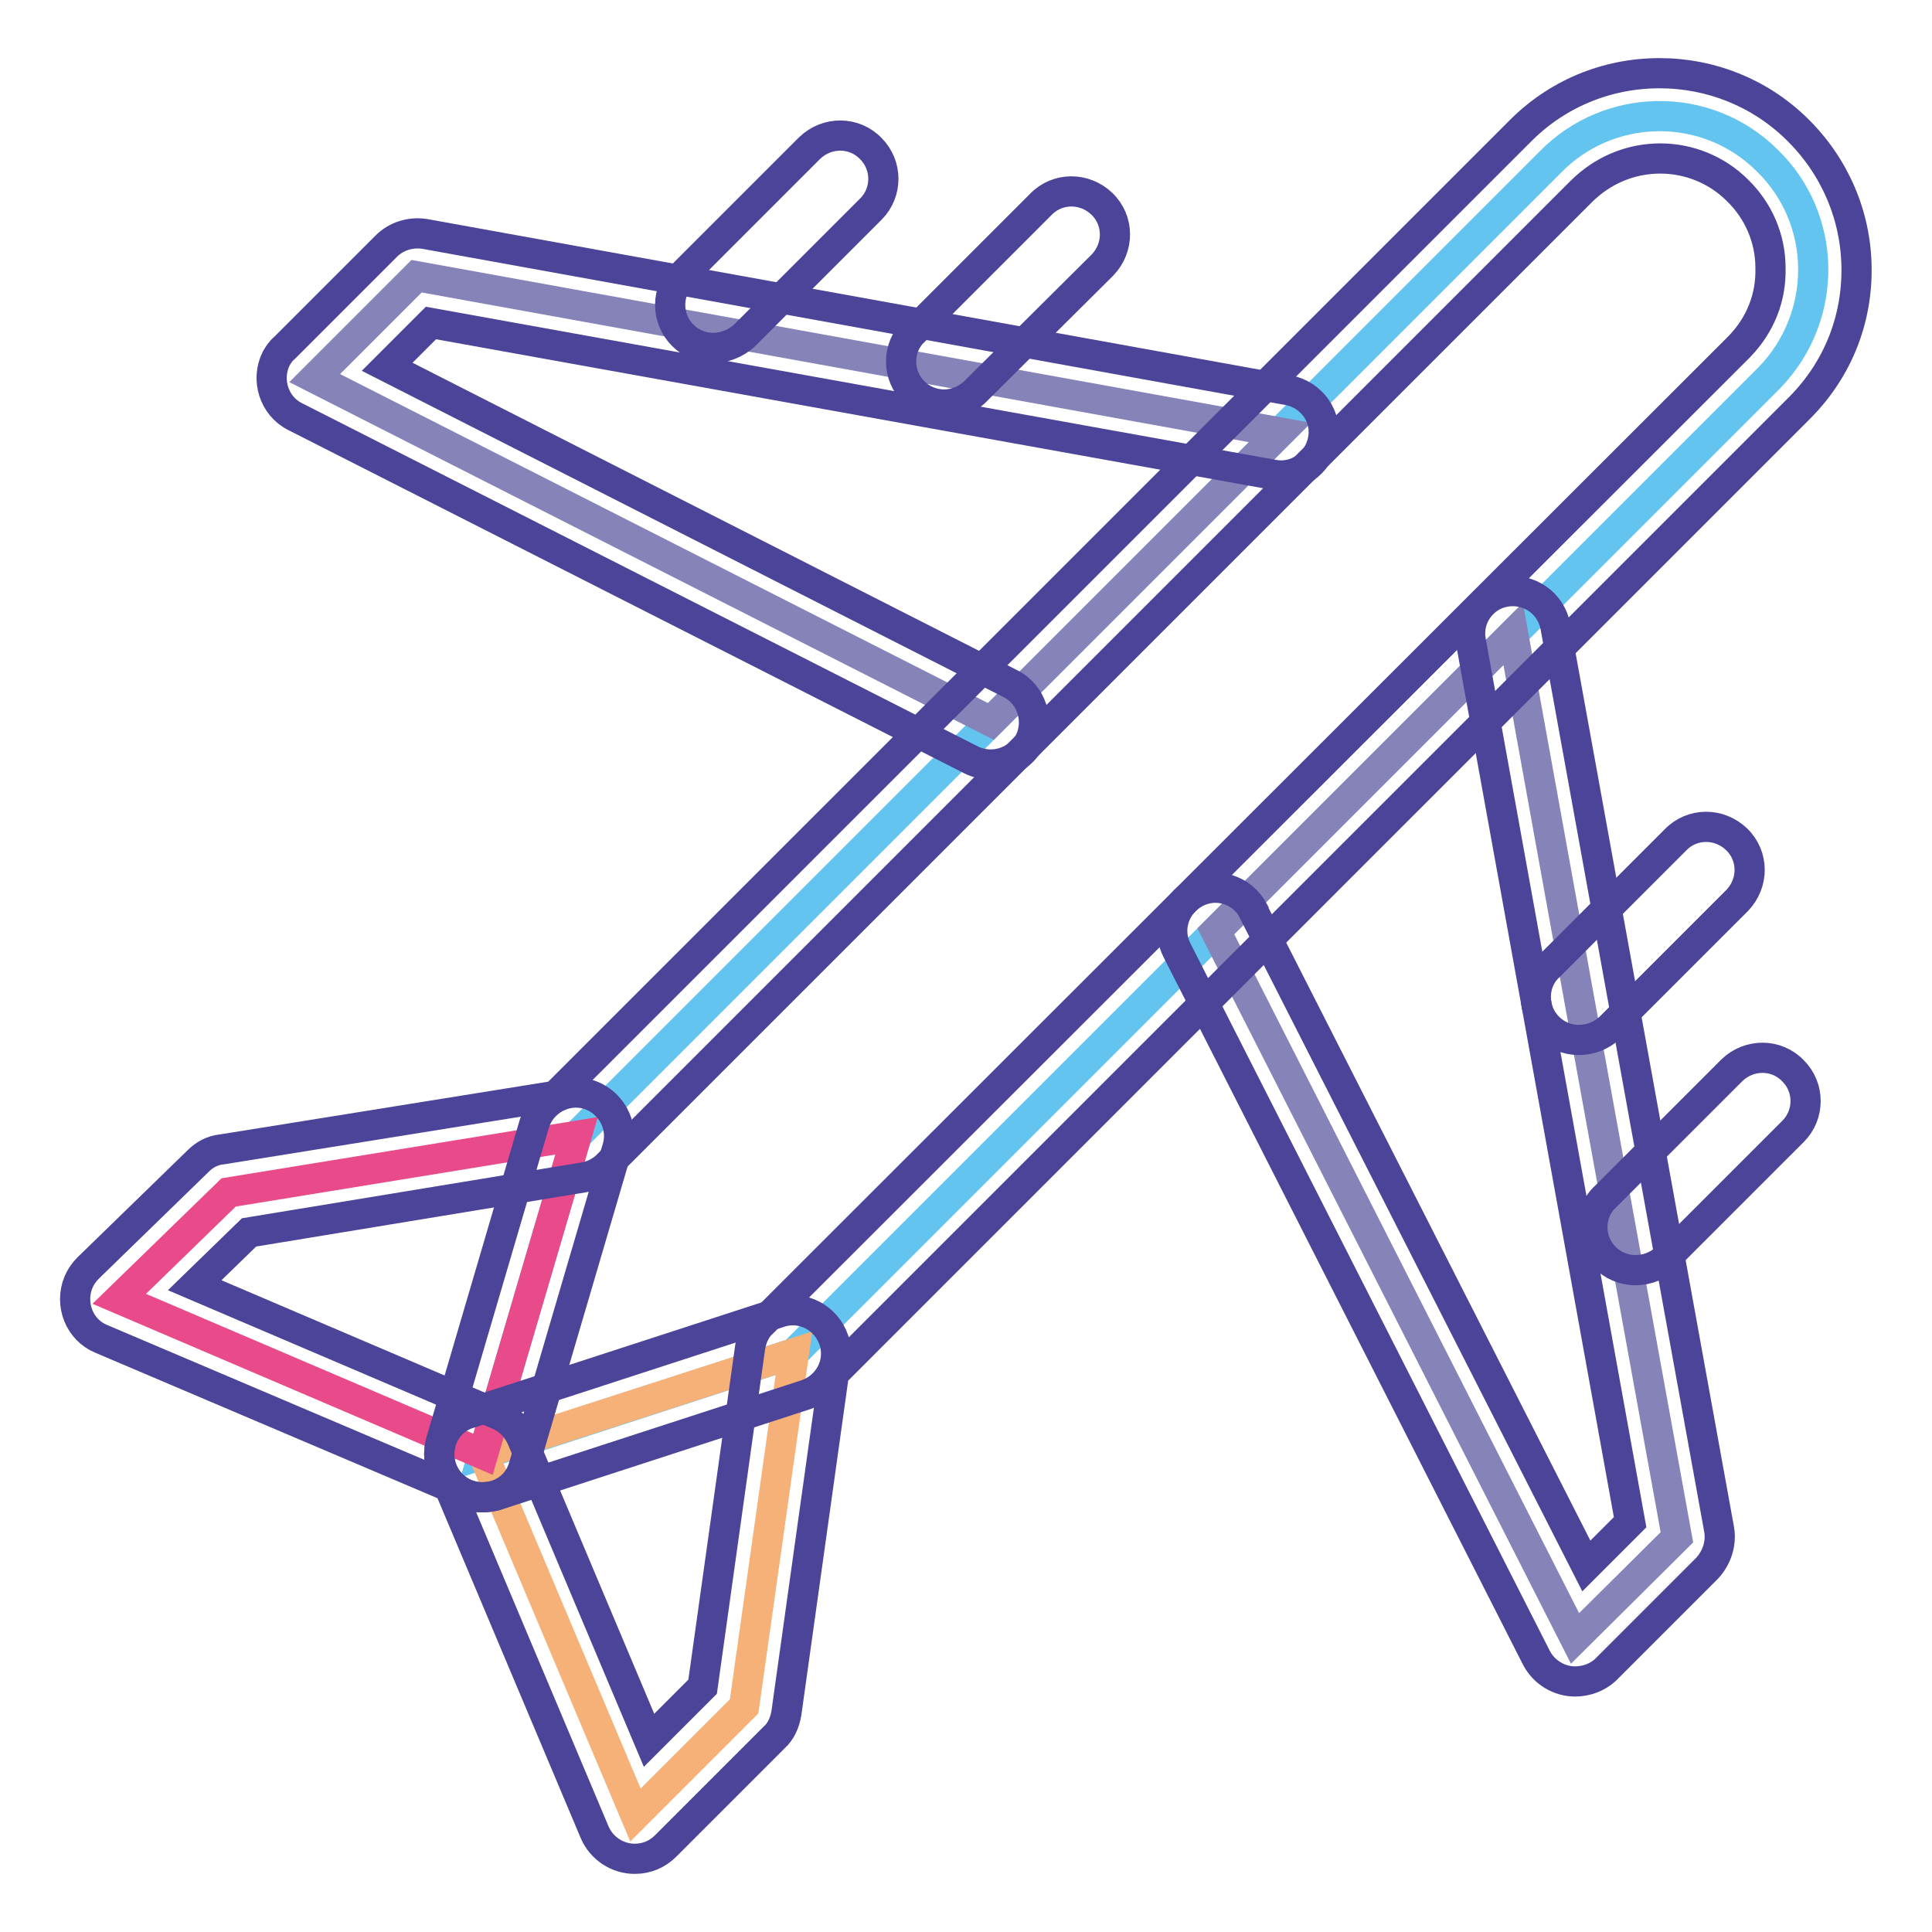
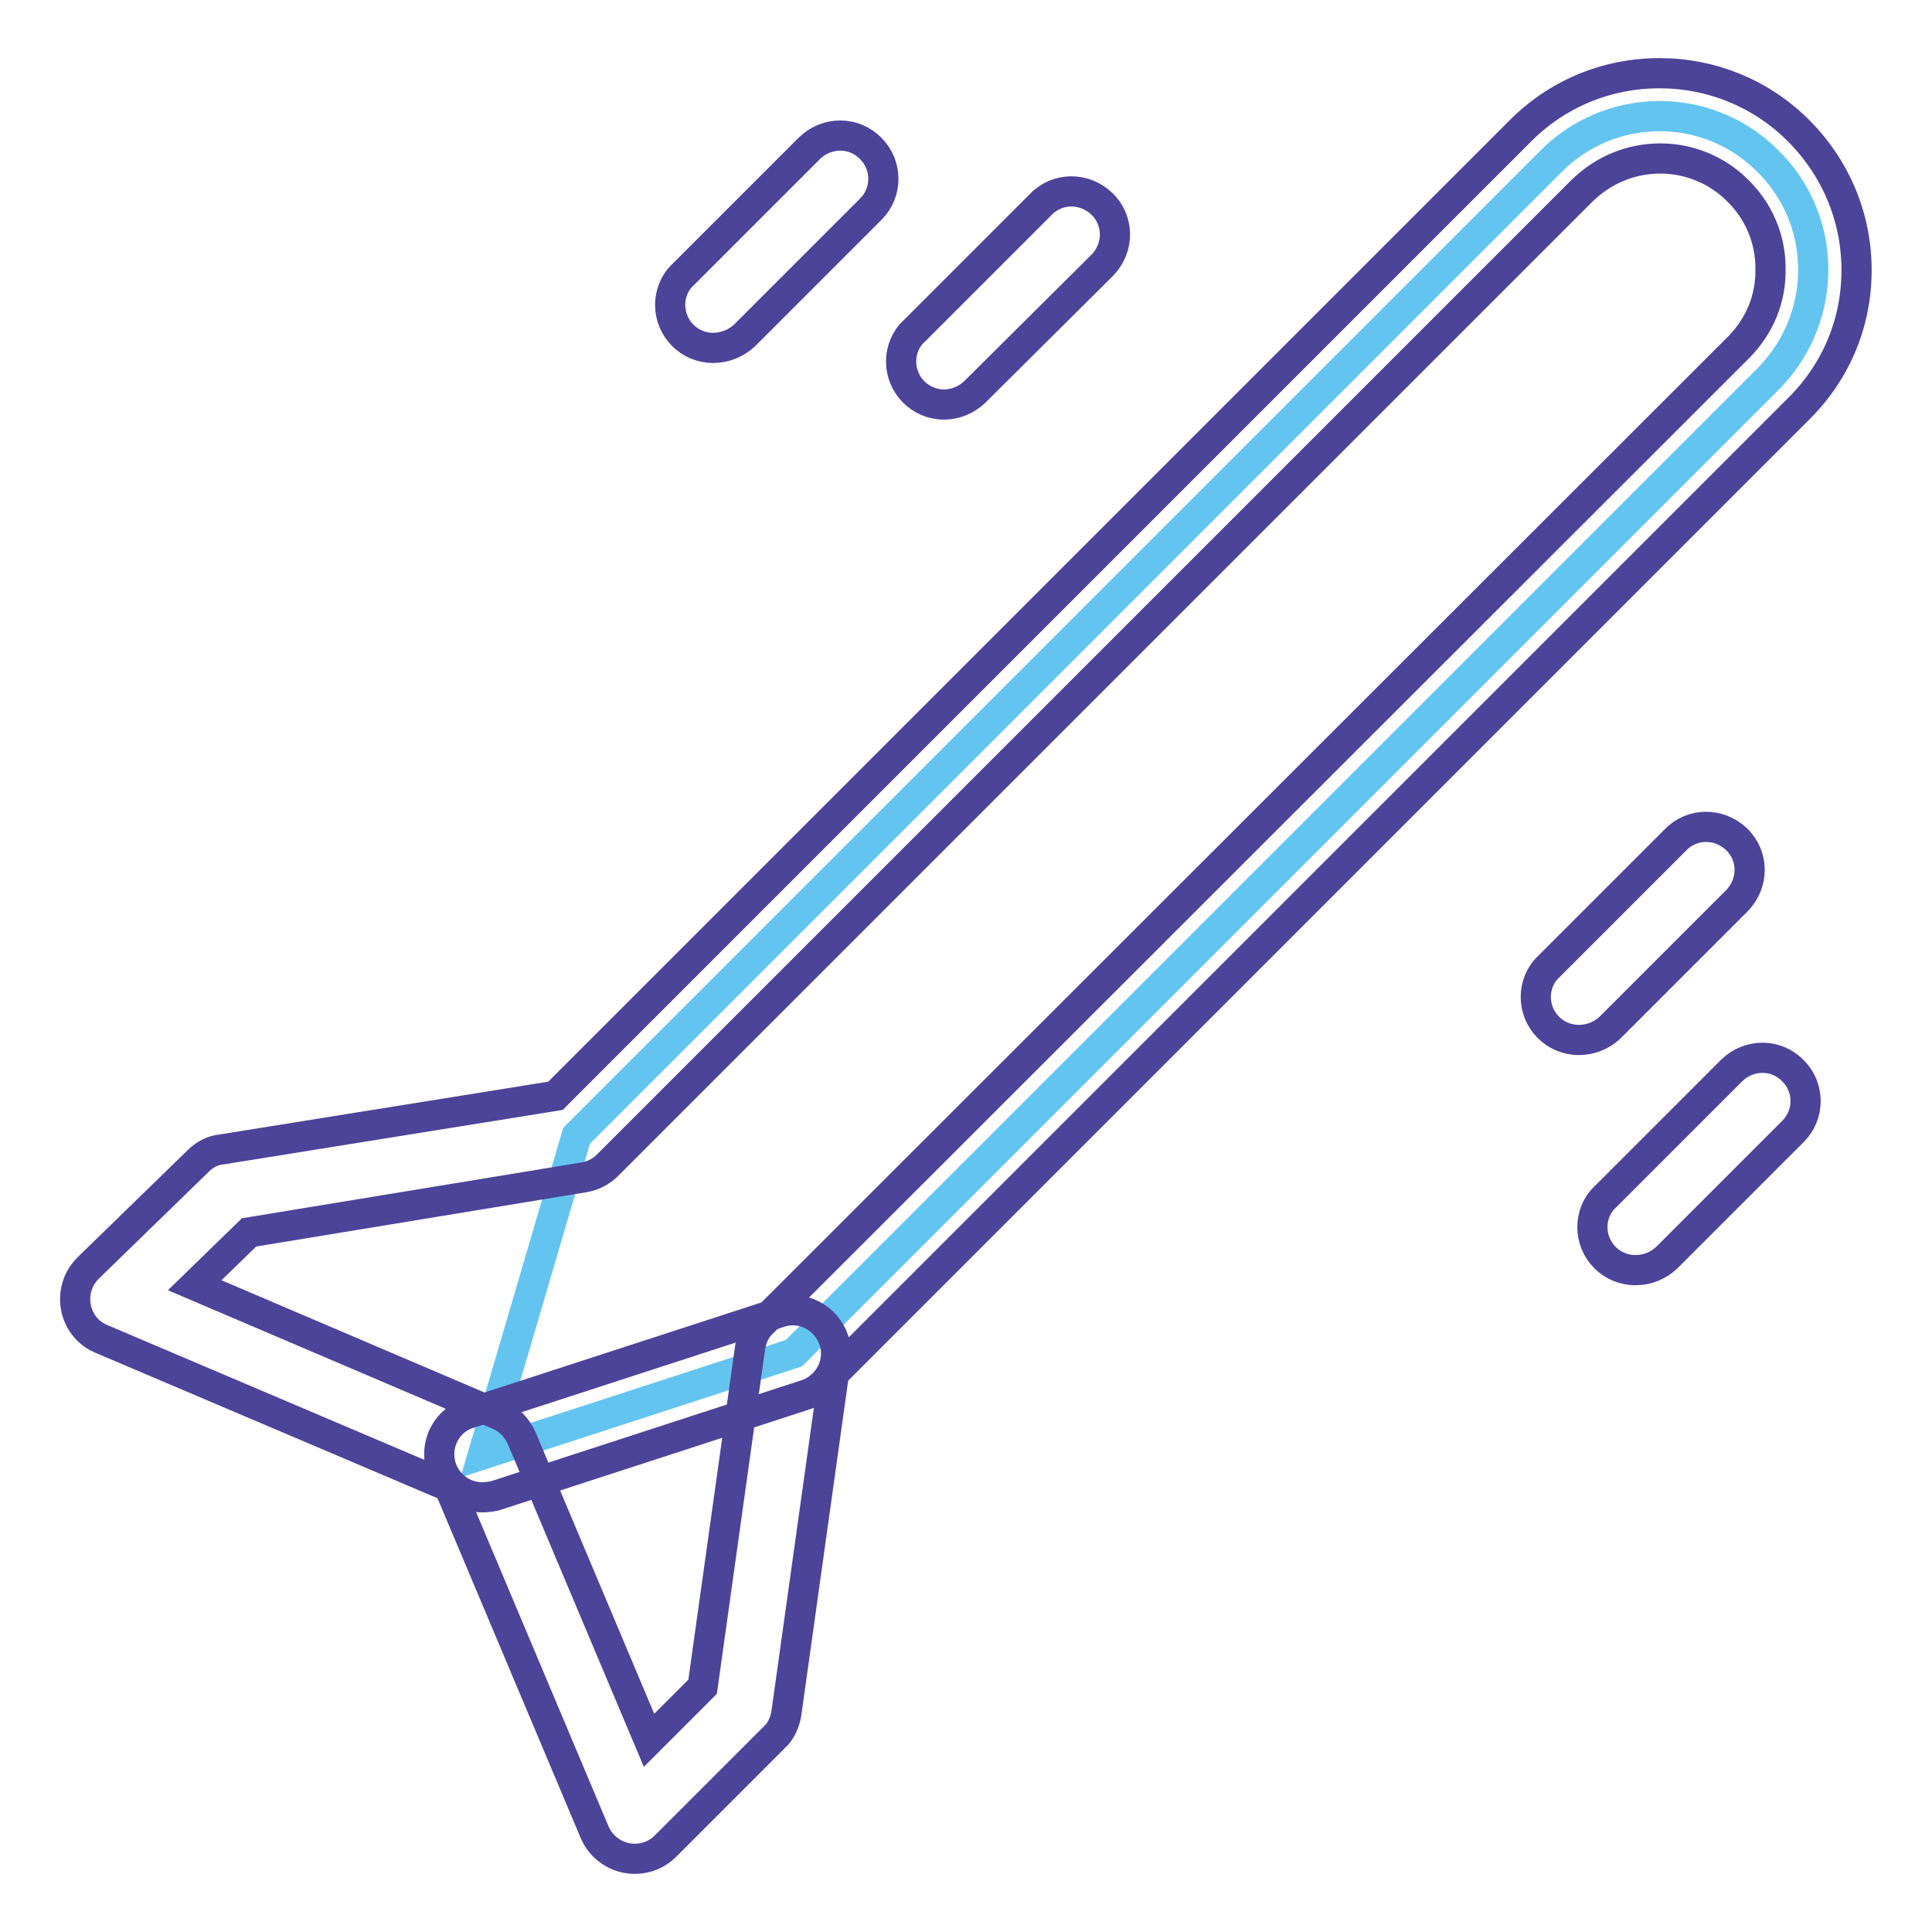
<svg xmlns="http://www.w3.org/2000/svg" version="1.1" x="0px" y="0px" viewBox="0 0 256 256" enable-background="new 0 0 256 256" xml:space="preserve">
  <g>
    <path stroke-width="4" fill-opacity="0" stroke="#64c4f0" d="M234.1,21.2c8.1,7.8,8.2,20.7,0.4,28.8l-34,34l-39.4,39.4l-55.9,55.9l-41.2,13.4l12.4-42.2l54.9-54.9 l38.3-38.3l35.8-35.8C213.2,13.5,226.1,13.3,234.1,21.2z" />
-     <path stroke-width="4" fill-opacity="0" stroke="#8683b9" d="M209.2,132.1l13,71.6l-13.5,13.4l-47.6-93.7L200.5,84L209.2,132.1z M169.6,57.3l-38.3,38.3L41.7,50.1 l13.5-13.5L169.6,57.3L169.6,57.3z" />
-     <path stroke-width="4" fill-opacity="0" stroke="#f6b178" d="M105.2,179.3l-6.6,46.8l-14.4,14.4l-20.2-47.9L105.2,179.3z" />
-     <path stroke-width="4" fill-opacity="0" stroke="#e84a8a" d="M76.4,150.5l-12.4,42.2l-48.2-20.6L30.3,158L76.4,150.5z" />
-     <path stroke-width="4" fill-opacity="0" stroke="#4b4499" d="M131.3,101.3c-0.9,0-1.8-0.2-2.6-0.6L39.1,55.2c-2.8-1.4-3.9-4.9-2.5-7.7c0.3-0.5,0.6-1,1.1-1.4l13.5-13.5 c1.3-1.3,3.2-1.9,5.1-1.6l114.4,20.7c3.1,0.6,5.2,3.5,4.6,6.6c-0.6,3.1-3.5,5.2-6.6,4.6c0,0,0,0,0,0L57.1,42.8l-5.8,5.8l82.6,42 c2.8,1.4,3.9,4.9,2.5,7.7C135.4,100.1,133.4,101.3,131.3,101.3L131.3,101.3z M208.7,222.8c-2.1,0-4.1-1.2-5.1-3.1L156,126 c-1.5-2.8-0.4-6.2,2.4-7.7c2.8-1.5,6.2-0.4,7.7,2.4c0,0,0,0.1,0,0.1l44.1,86.7l5.8-5.8L194.9,85c-0.6-3.1,1.5-6.1,4.6-6.6 c3.1-0.5,6,1.5,6.6,4.6l21.7,119.7c0.3,1.8-0.3,3.7-1.6,5.1l-13.5,13.5C211.7,222.2,210.3,222.8,208.7,222.8z" />
    <path stroke-width="4" fill-opacity="0" stroke="#4b4499" d="M84.1,246.3c-2.3,0-4.4-1.4-5.3-3.5l-19.3-45.8l-46.1-19.6c-2.9-1.2-4.2-4.6-3-7.5c0.3-0.7,0.7-1.3,1.3-1.9 l14.6-14.2c0.8-0.8,1.9-1.4,3.1-1.5l44.2-7.1L201.3,17.5c4.9-5,11.5-7.8,18.6-7.8c6.8,0,13.3,2.6,18.2,7.4c5,4.9,7.8,11.4,7.9,18.3 c0.1,7-2.5,13.5-7.4,18.5L110.5,182l-6.3,45c-0.2,1.2-0.7,2.4-1.6,3.2l-14.4,14.4C87.1,245.7,85.7,246.3,84.1,246.3z M25.8,170.3 l40.3,17.2c1.4,0.6,2.4,1.7,3,3l16.9,40.1l7.1-7.1l6.3-45c0.2-1.2,0.7-2.4,1.6-3.2L230.5,45.9c2.7-2.8,4.2-6.4,4.1-10.4 c0-3.9-1.6-7.6-4.4-10.3c-2.7-2.7-6.4-4.2-10.2-4.2c-4,0-7.7,1.6-10.5,4.4l-129,129c-0.8,0.8-1.9,1.4-3.1,1.6L33,163.3L25.8,170.3z  M209.2,137.8c-3.2,0-5.7-2.6-5.7-5.7c0-1.5,0.6-3,1.7-4l16.8-16.8c2.2-2.3,5.8-2.3,8.1-0.1c2.3,2.2,2.3,5.8,0.1,8.1 c0,0-0.1,0.1-0.1,0.1l-16.8,16.8C212.2,137.2,210.8,137.8,209.2,137.8z M216.7,168.3c-3.2,0-5.7-2.6-5.7-5.7c0-1.5,0.6-3,1.7-4 l16.8-16.8c2.3-2.2,5.9-2.2,8.1,0.1c2.2,2.2,2.2,5.8,0,8l-16.8,16.8C219.7,167.7,218.3,168.3,216.7,168.3z M125.1,53.6 c-3.2,0-5.7-2.6-5.7-5.7c0-1.5,0.6-3,1.7-4l16.8-16.8c2.2-2.3,5.8-2.3,8.1-0.1c2.3,2.2,2.3,5.8,0.1,8.1c0,0-0.1,0.1-0.1,0.1 L129.1,52C128,53,126.6,53.6,125.1,53.6z M94.5,46.1c-3.2,0-5.7-2.6-5.7-5.7c0-1.5,0.6-3,1.7-4l16.8-16.8c2.3-2.2,5.9-2.2,8.1,0.1 c2.2,2.2,2.2,5.8,0,8L98.6,44.5C97.5,45.5,96,46.1,94.5,46.1L94.5,46.1z" />
    <path stroke-width="4" fill-opacity="0" stroke="#4b4499" d="M63.9,198.4c-3.2,0-5.7-2.6-5.7-5.7c0-2.5,1.6-4.7,3.9-5.4l41.2-13.4c3-1,6.2,0.7,7.2,3.7 c1,3-0.7,6.2-3.7,7.2l-41.2,13.4C65.1,198.3,64.5,198.4,63.9,198.4z" />
-     <path stroke-width="4" fill-opacity="0" stroke="#4b4499" d="M63.9,198.4c-3.2,0-5.7-2.6-5.7-5.7c0-0.5,0.1-1.1,0.2-1.6l12.4-42.2c0.9-3,4.1-4.8,7.1-3.9 c3,0.9,4.8,4.1,3.9,7.1l-12.4,42.2C68.7,196.8,66.5,198.4,63.9,198.4z" />
  </g>
</svg>